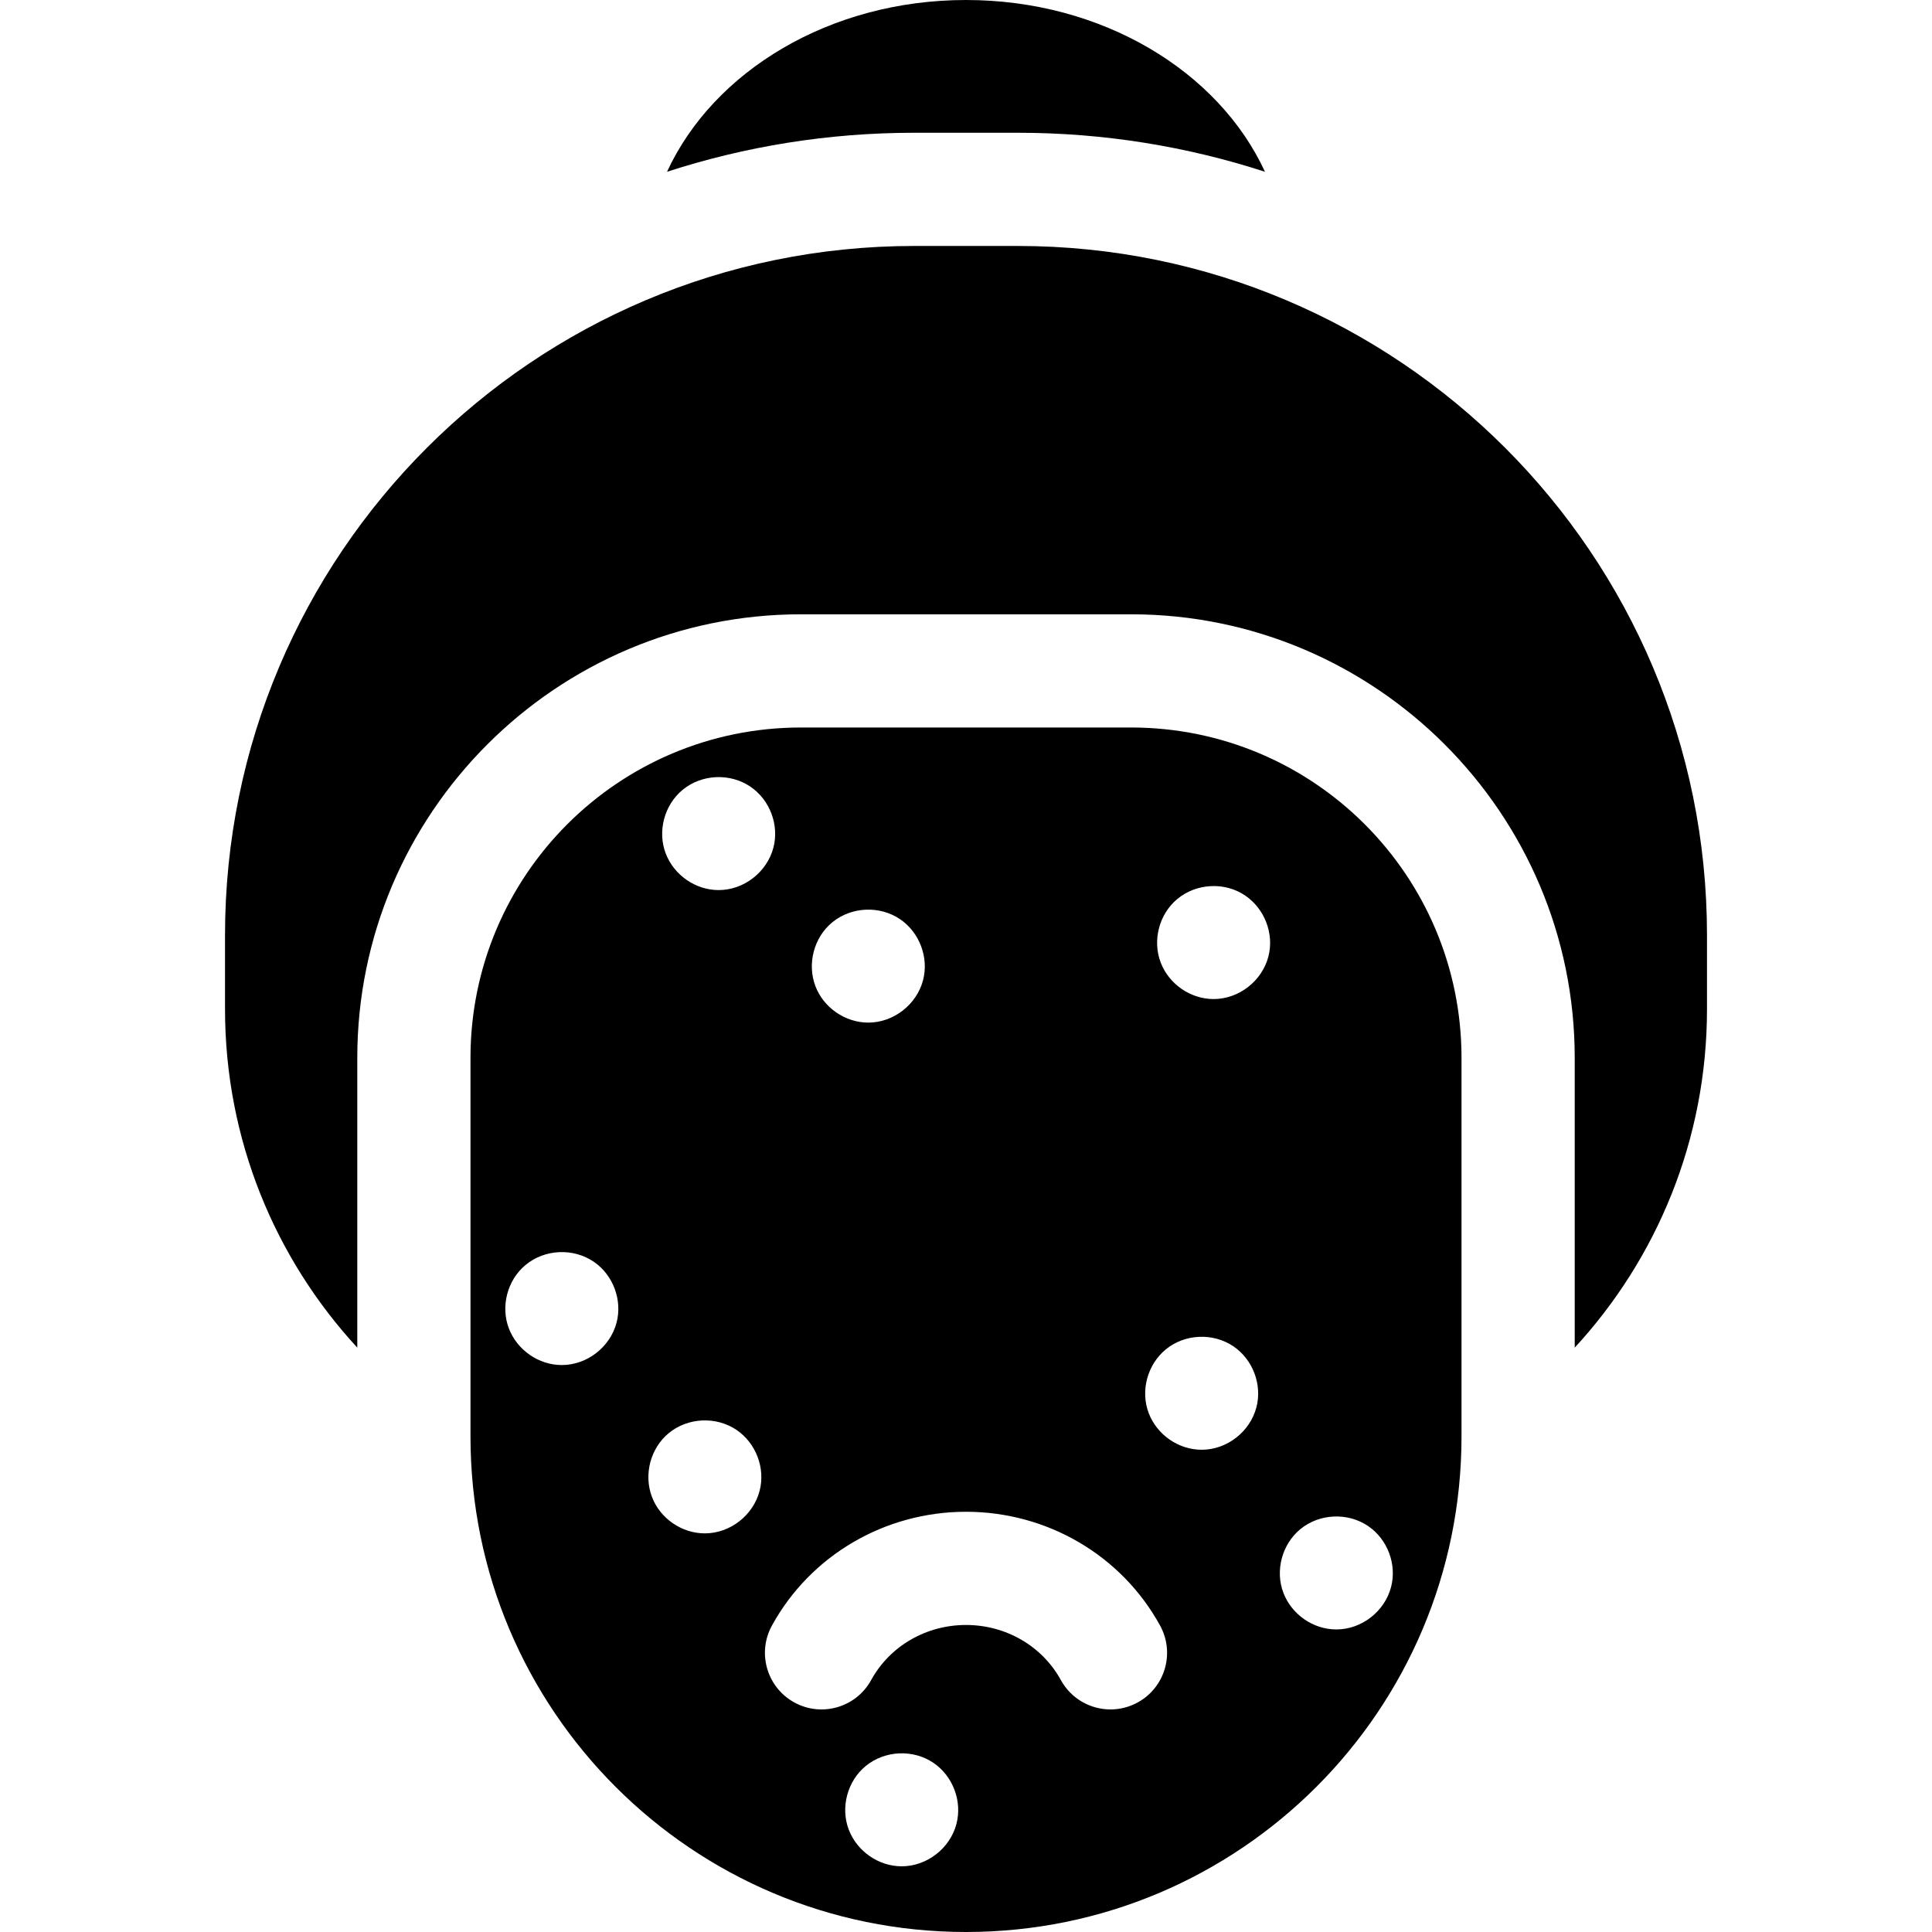
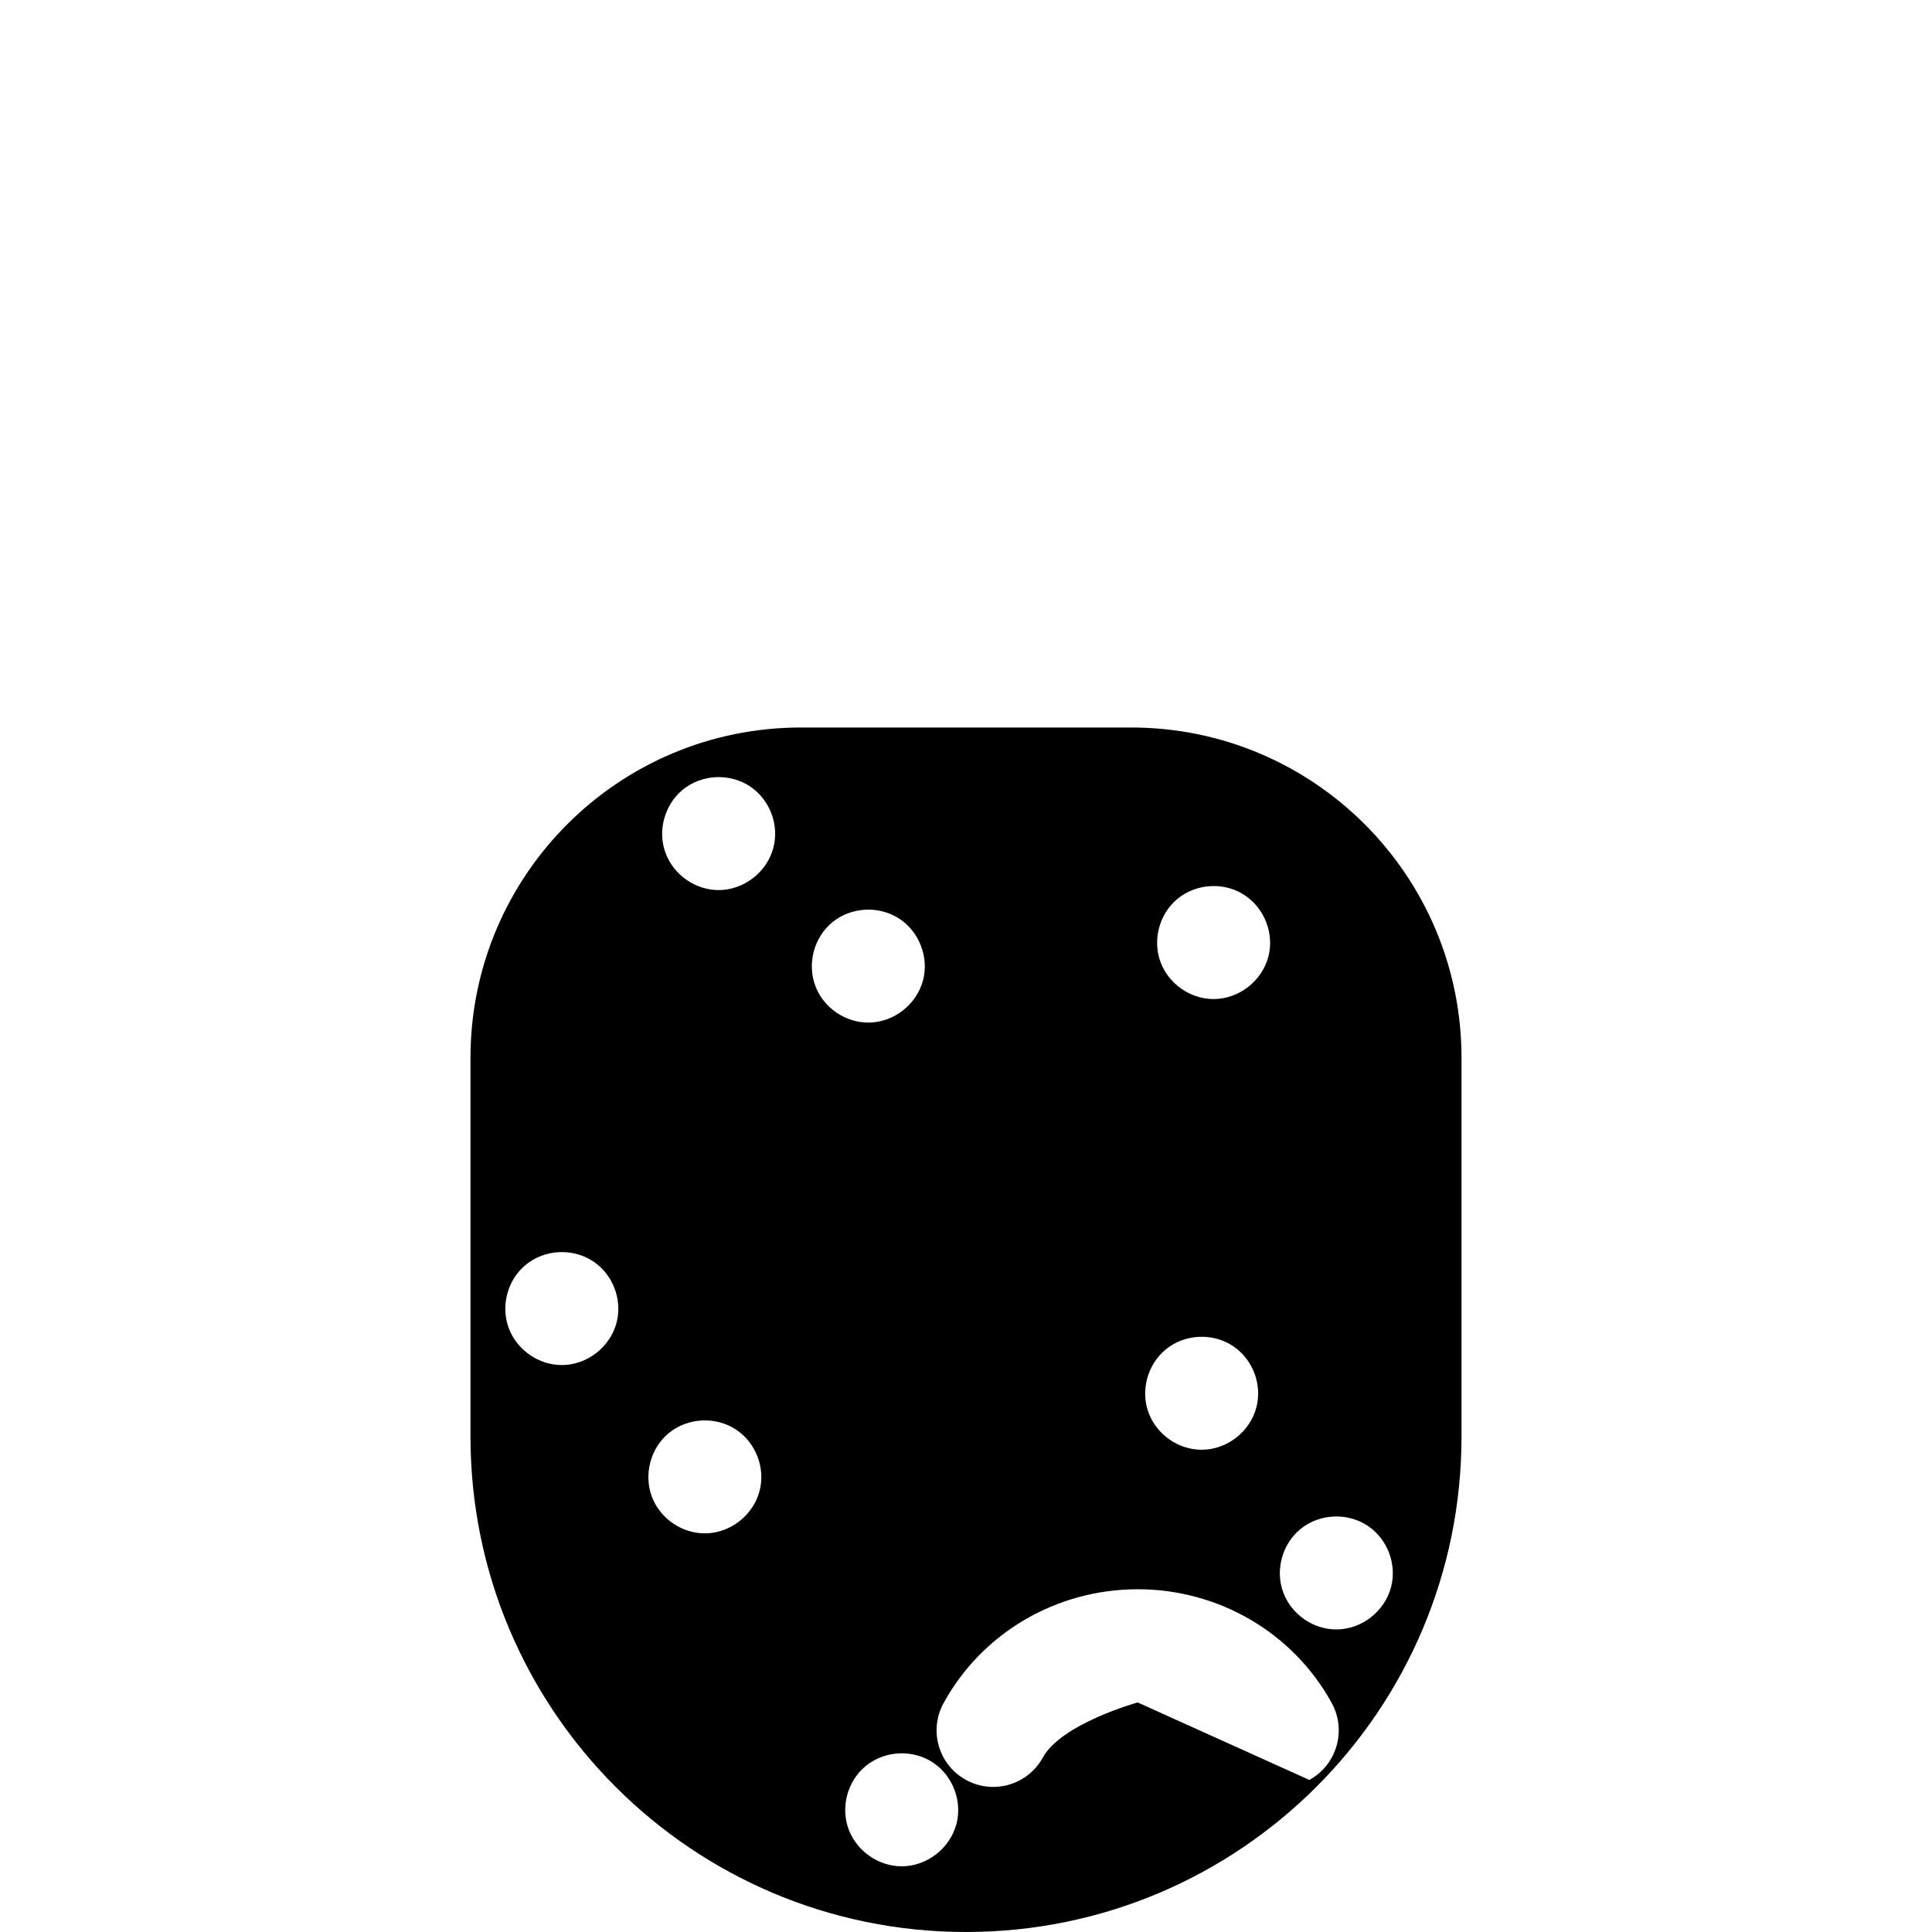
<svg xmlns="http://www.w3.org/2000/svg" id="Capa_1" enable-background="new 0 0 512 512" height="512" viewBox="0 0 512 512" width="512">
  <g>
-     <path d="m242.267 35.183h27.466c22.845 0 44.854 3.636 65.495 10.335-12.271-26.623-43.105-45.518-79.228-45.518s-66.957 18.895-79.228 45.518c20.641-6.699 42.65-10.335 65.495-10.335z" />
-     <path d="m269.733 65.183h-27.465c-100.867 0-182.635 81.769-182.635 182.635v19.606c0 34.618 13.296 66.127 35.052 89.714v-76.782c0-64.822 52.736-117.559 117.558-117.559h87.517c64.822 0 117.558 52.736 117.558 117.559v76.782c21.756-23.587 35.052-55.095 35.052-89.714v-19.606c-.002-100.867-81.771-182.635-182.637-182.635z" />
-     <path d="m299.758 192.797h-87.517c-48.357 0-87.558 39.201-87.558 87.558v100.329c.001 72.524 58.793 131.316 131.317 131.316 72.524 0 131.316-58.792 131.316-131.316v-100.329c0-48.357-39.201-87.558-87.558-87.558zm-79.168 51.603c5.059-4.131 12.555-4.467 17.957-.789 5.13 3.493 7.646 10.132 6.074 16.141-1.696 6.481-7.813 11.248-14.521 11.248-6.11 0-11.854-3.958-14.014-9.676-2.234-5.91-.398-12.921 4.504-16.924zm-39.65-35.12c5.056-4.138 12.551-4.465 17.951-.789 5.132 3.494 7.641 10.13 6.069 16.141-1.695 6.479-7.802 11.248-14.51 11.248-6.129 0-11.823-3.965-14.018-9.676-2.269-5.906-.383-12.921 4.508-16.924zm-17.54 141.222c-1.695 6.481-7.812 11.248-14.52 11.248-6.129 0-11.819-3.965-14.014-9.676-2.248-5.85-.425-12.82 4.39-16.829 5.107-4.252 12.724-4.583 18.19-.804 5.059 3.498 7.51 10.112 5.954 16.061zm37.898 44.61c-1.709 6.482-7.8 11.247-14.518 11.247-6.111 0-11.852-3.955-14.011-9.676-2.231-5.91-.404-12.922 4.501-16.925 5.056-4.127 12.557-4.465 17.955-.79 5.129 3.494 7.657 10.136 6.073 16.144zm52.173 88.229c-1.689 6.477-7.808 11.249-14.511 11.249-6.131 0-11.822-3.971-14.018-9.682-2.269-5.902-.385-12.921 4.508-16.918 5.059-4.133 12.548-4.475 17.951-.794 5.131 3.495 7.637 10.135 6.07 16.145zm48.022-32.173c-2.288 1.253-4.759 1.849-7.196 1.849-5.301 0-10.44-2.816-13.168-7.794-4.932-8.999-14.561-14.589-25.129-14.589s-20.197 5.59-25.13 14.59c-3.981 7.265-13.099 9.925-20.363 5.944-7.265-3.982-9.926-13.099-5.944-20.363 10.2-18.61 29.91-30.171 51.438-30.171 21.529 0 41.238 11.561 51.438 30.171 3.98 7.264 1.318 16.381-5.946 20.363zm31.467-78.216c-1.695 6.482-7.8 11.247-14.51 11.247-6.131 0-11.823-3.962-14.018-9.675-2.271-5.911-.372-12.9 4.508-16.915 5.044-4.149 12.556-4.473 17.951-.799 5.13 3.495 7.64 10.133 6.069 16.142zm3.17-119.44c-1.696 6.48-7.812 11.248-14.52 11.248-6.124 0-11.832-3.966-14.015-9.68-2.235-5.852-.428-12.814 4.39-16.825 5.024-4.182 12.525-4.618 17.958-.96 5.188 3.494 7.774 10.151 6.187 16.217zm32.52 167.06c-1.695 6.482-7.8 11.247-14.51 11.247-6.132 0-11.823-3.961-14.018-9.675-2.266-5.901-.384-12.909 4.498-16.914 5.05-4.144 12.562-4.476 17.961-.799 5.129 3.494 7.64 10.133 6.069 16.141z" />
+     <path d="m299.758 192.797h-87.517c-48.357 0-87.558 39.201-87.558 87.558v100.329c.001 72.524 58.793 131.316 131.317 131.316 72.524 0 131.316-58.792 131.316-131.316v-100.329c0-48.357-39.201-87.558-87.558-87.558zm-79.168 51.603c5.059-4.131 12.555-4.467 17.957-.789 5.13 3.493 7.646 10.132 6.074 16.141-1.696 6.481-7.813 11.248-14.521 11.248-6.11 0-11.854-3.958-14.014-9.676-2.234-5.91-.398-12.921 4.504-16.924zm-39.65-35.12c5.056-4.138 12.551-4.465 17.951-.789 5.132 3.494 7.641 10.13 6.069 16.141-1.695 6.479-7.802 11.248-14.51 11.248-6.129 0-11.823-3.965-14.018-9.676-2.269-5.906-.383-12.921 4.508-16.924zm-17.54 141.222c-1.695 6.481-7.812 11.248-14.52 11.248-6.129 0-11.819-3.965-14.014-9.676-2.248-5.85-.425-12.82 4.39-16.829 5.107-4.252 12.724-4.583 18.19-.804 5.059 3.498 7.51 10.112 5.954 16.061zm37.898 44.61c-1.709 6.482-7.8 11.247-14.518 11.247-6.111 0-11.852-3.955-14.011-9.676-2.231-5.91-.404-12.922 4.501-16.925 5.056-4.127 12.557-4.465 17.955-.79 5.129 3.494 7.657 10.136 6.073 16.144zm52.173 88.229c-1.689 6.477-7.808 11.249-14.511 11.249-6.131 0-11.822-3.971-14.018-9.682-2.269-5.902-.385-12.921 4.508-16.918 5.059-4.133 12.548-4.475 17.951-.794 5.131 3.495 7.637 10.135 6.07 16.145zm48.022-32.173s-20.197 5.59-25.13 14.59c-3.981 7.265-13.099 9.925-20.363 5.944-7.265-3.982-9.926-13.099-5.944-20.363 10.2-18.61 29.91-30.171 51.438-30.171 21.529 0 41.238 11.561 51.438 30.171 3.98 7.264 1.318 16.381-5.946 20.363zm31.467-78.216c-1.695 6.482-7.8 11.247-14.51 11.247-6.131 0-11.823-3.962-14.018-9.675-2.271-5.911-.372-12.9 4.508-16.915 5.044-4.149 12.556-4.473 17.951-.799 5.13 3.495 7.64 10.133 6.069 16.142zm3.17-119.44c-1.696 6.48-7.812 11.248-14.52 11.248-6.124 0-11.832-3.966-14.015-9.68-2.235-5.852-.428-12.814 4.39-16.825 5.024-4.182 12.525-4.618 17.958-.96 5.188 3.494 7.774 10.151 6.187 16.217zm32.52 167.06c-1.695 6.482-7.8 11.247-14.51 11.247-6.132 0-11.823-3.961-14.018-9.675-2.266-5.901-.384-12.909 4.498-16.914 5.05-4.144 12.562-4.476 17.961-.799 5.129 3.494 7.64 10.133 6.069 16.141z" />
  </g>
</svg>